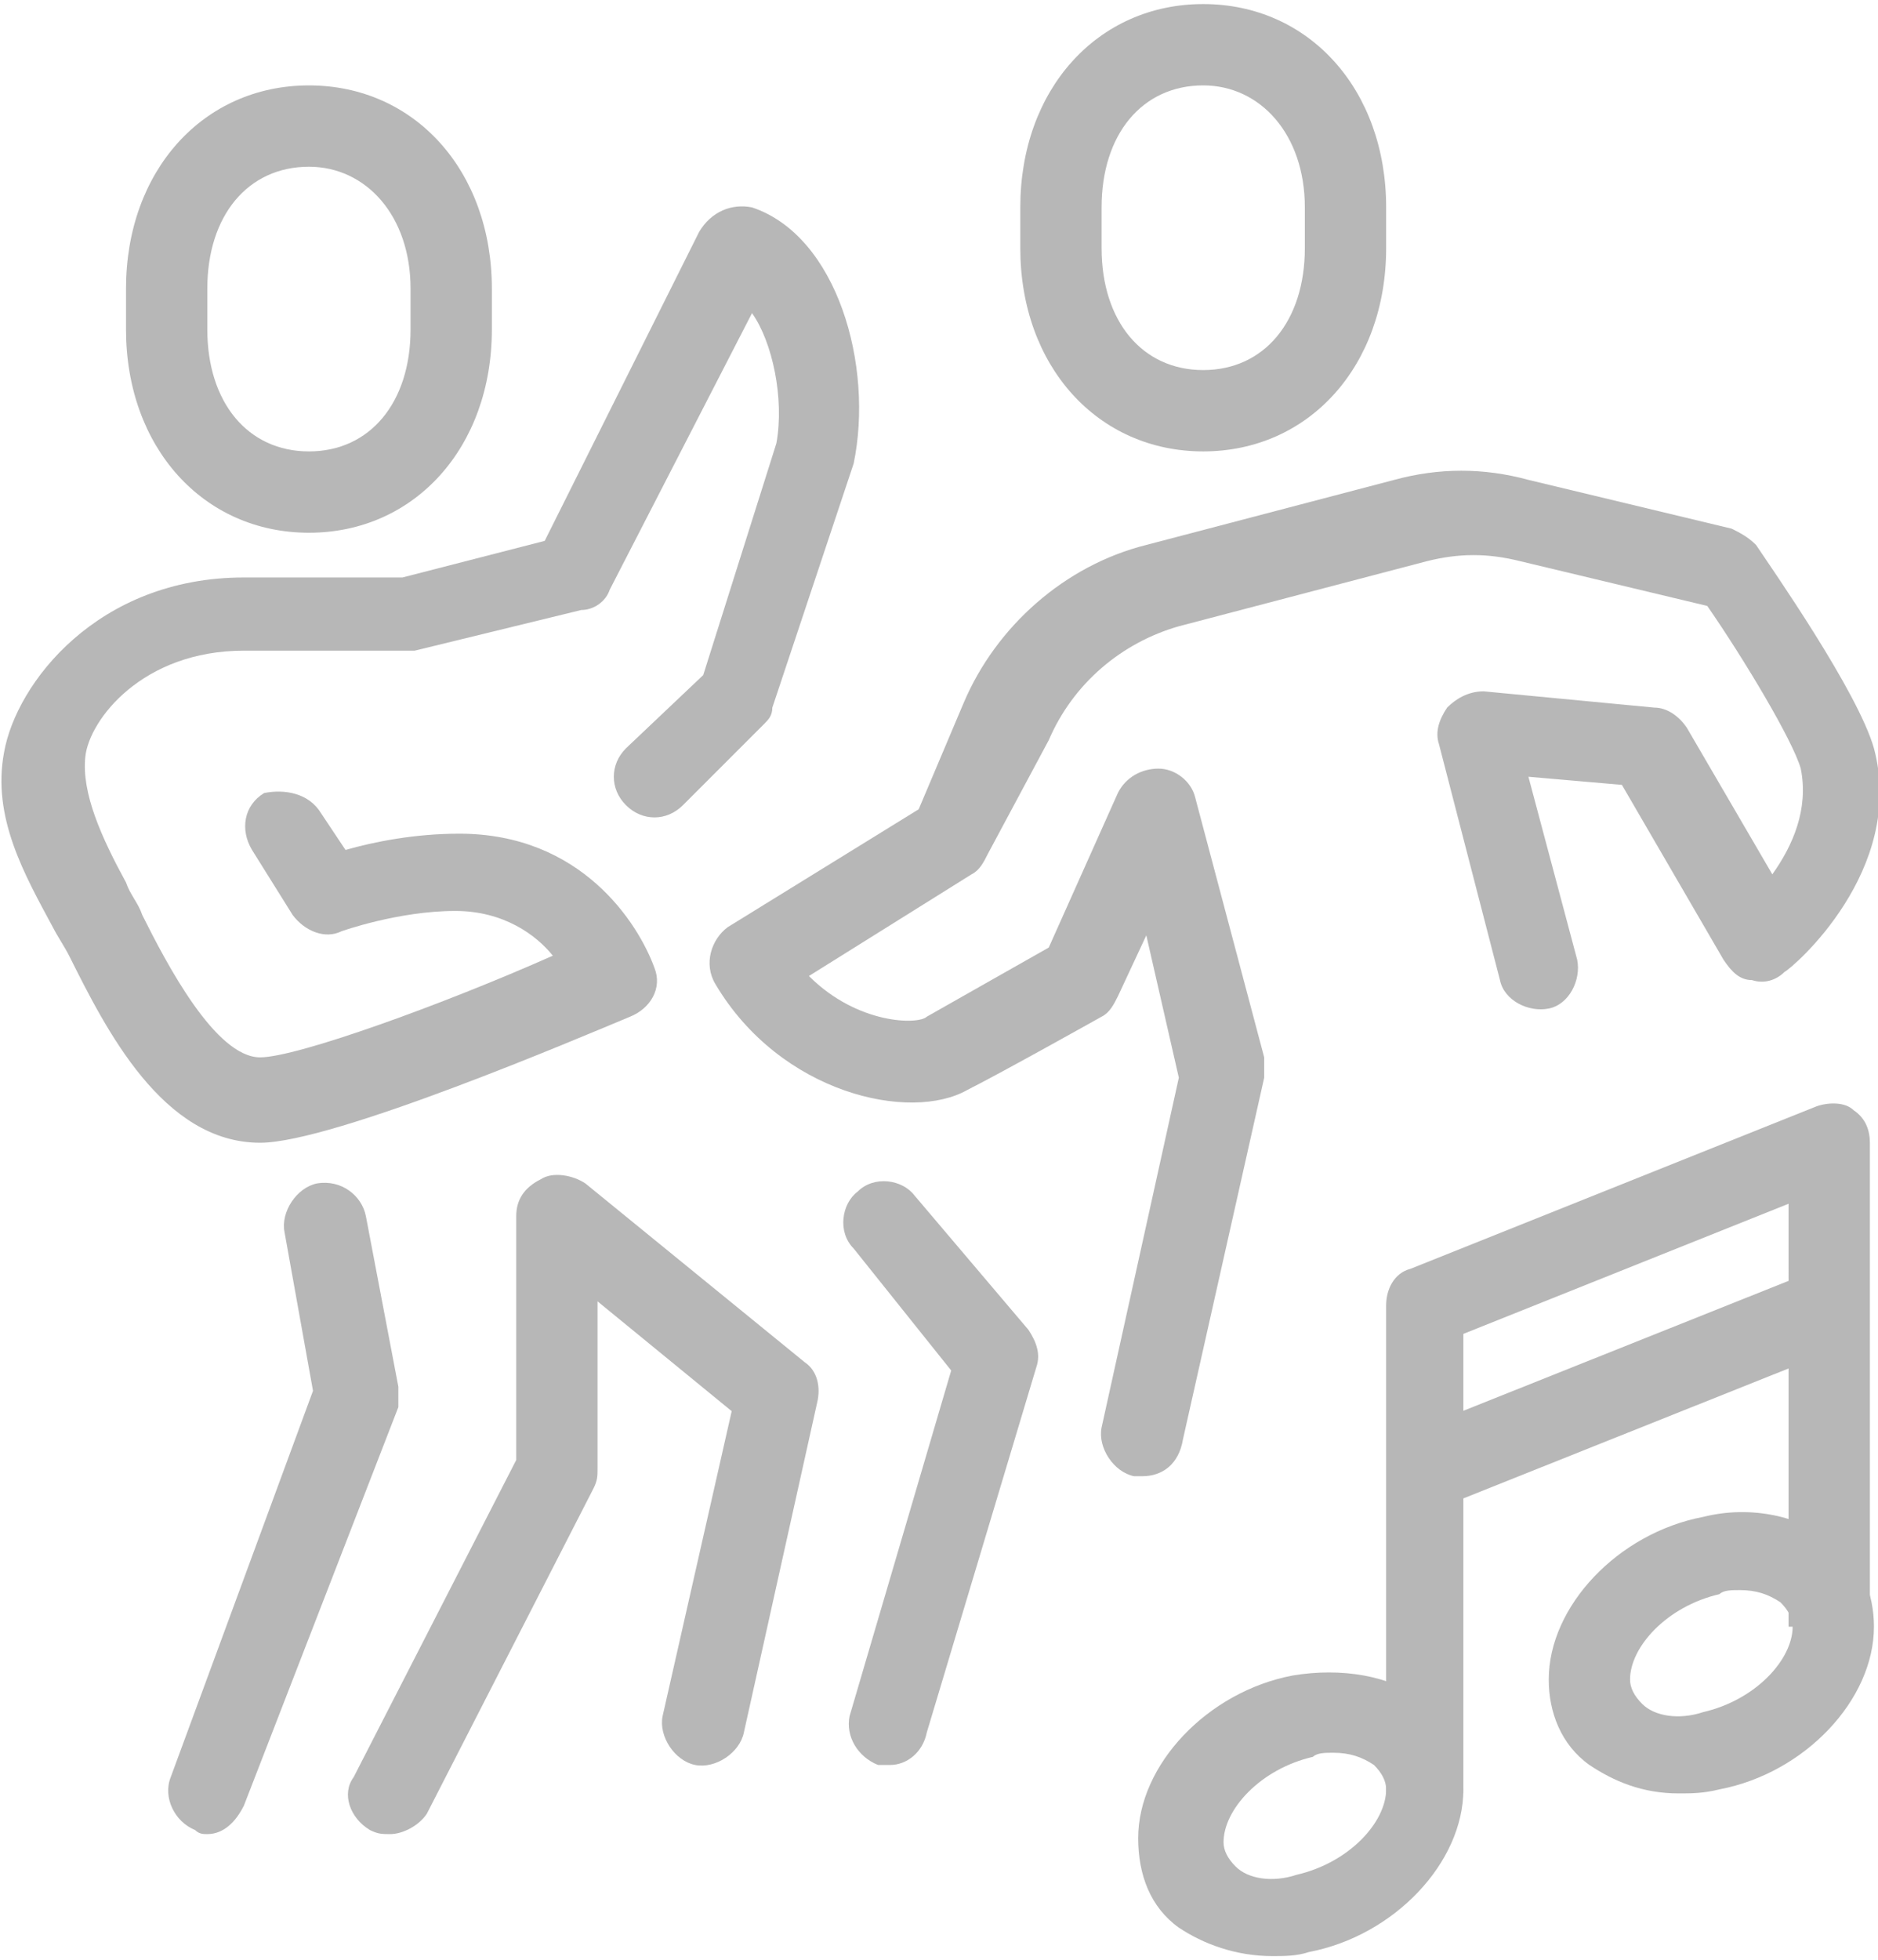
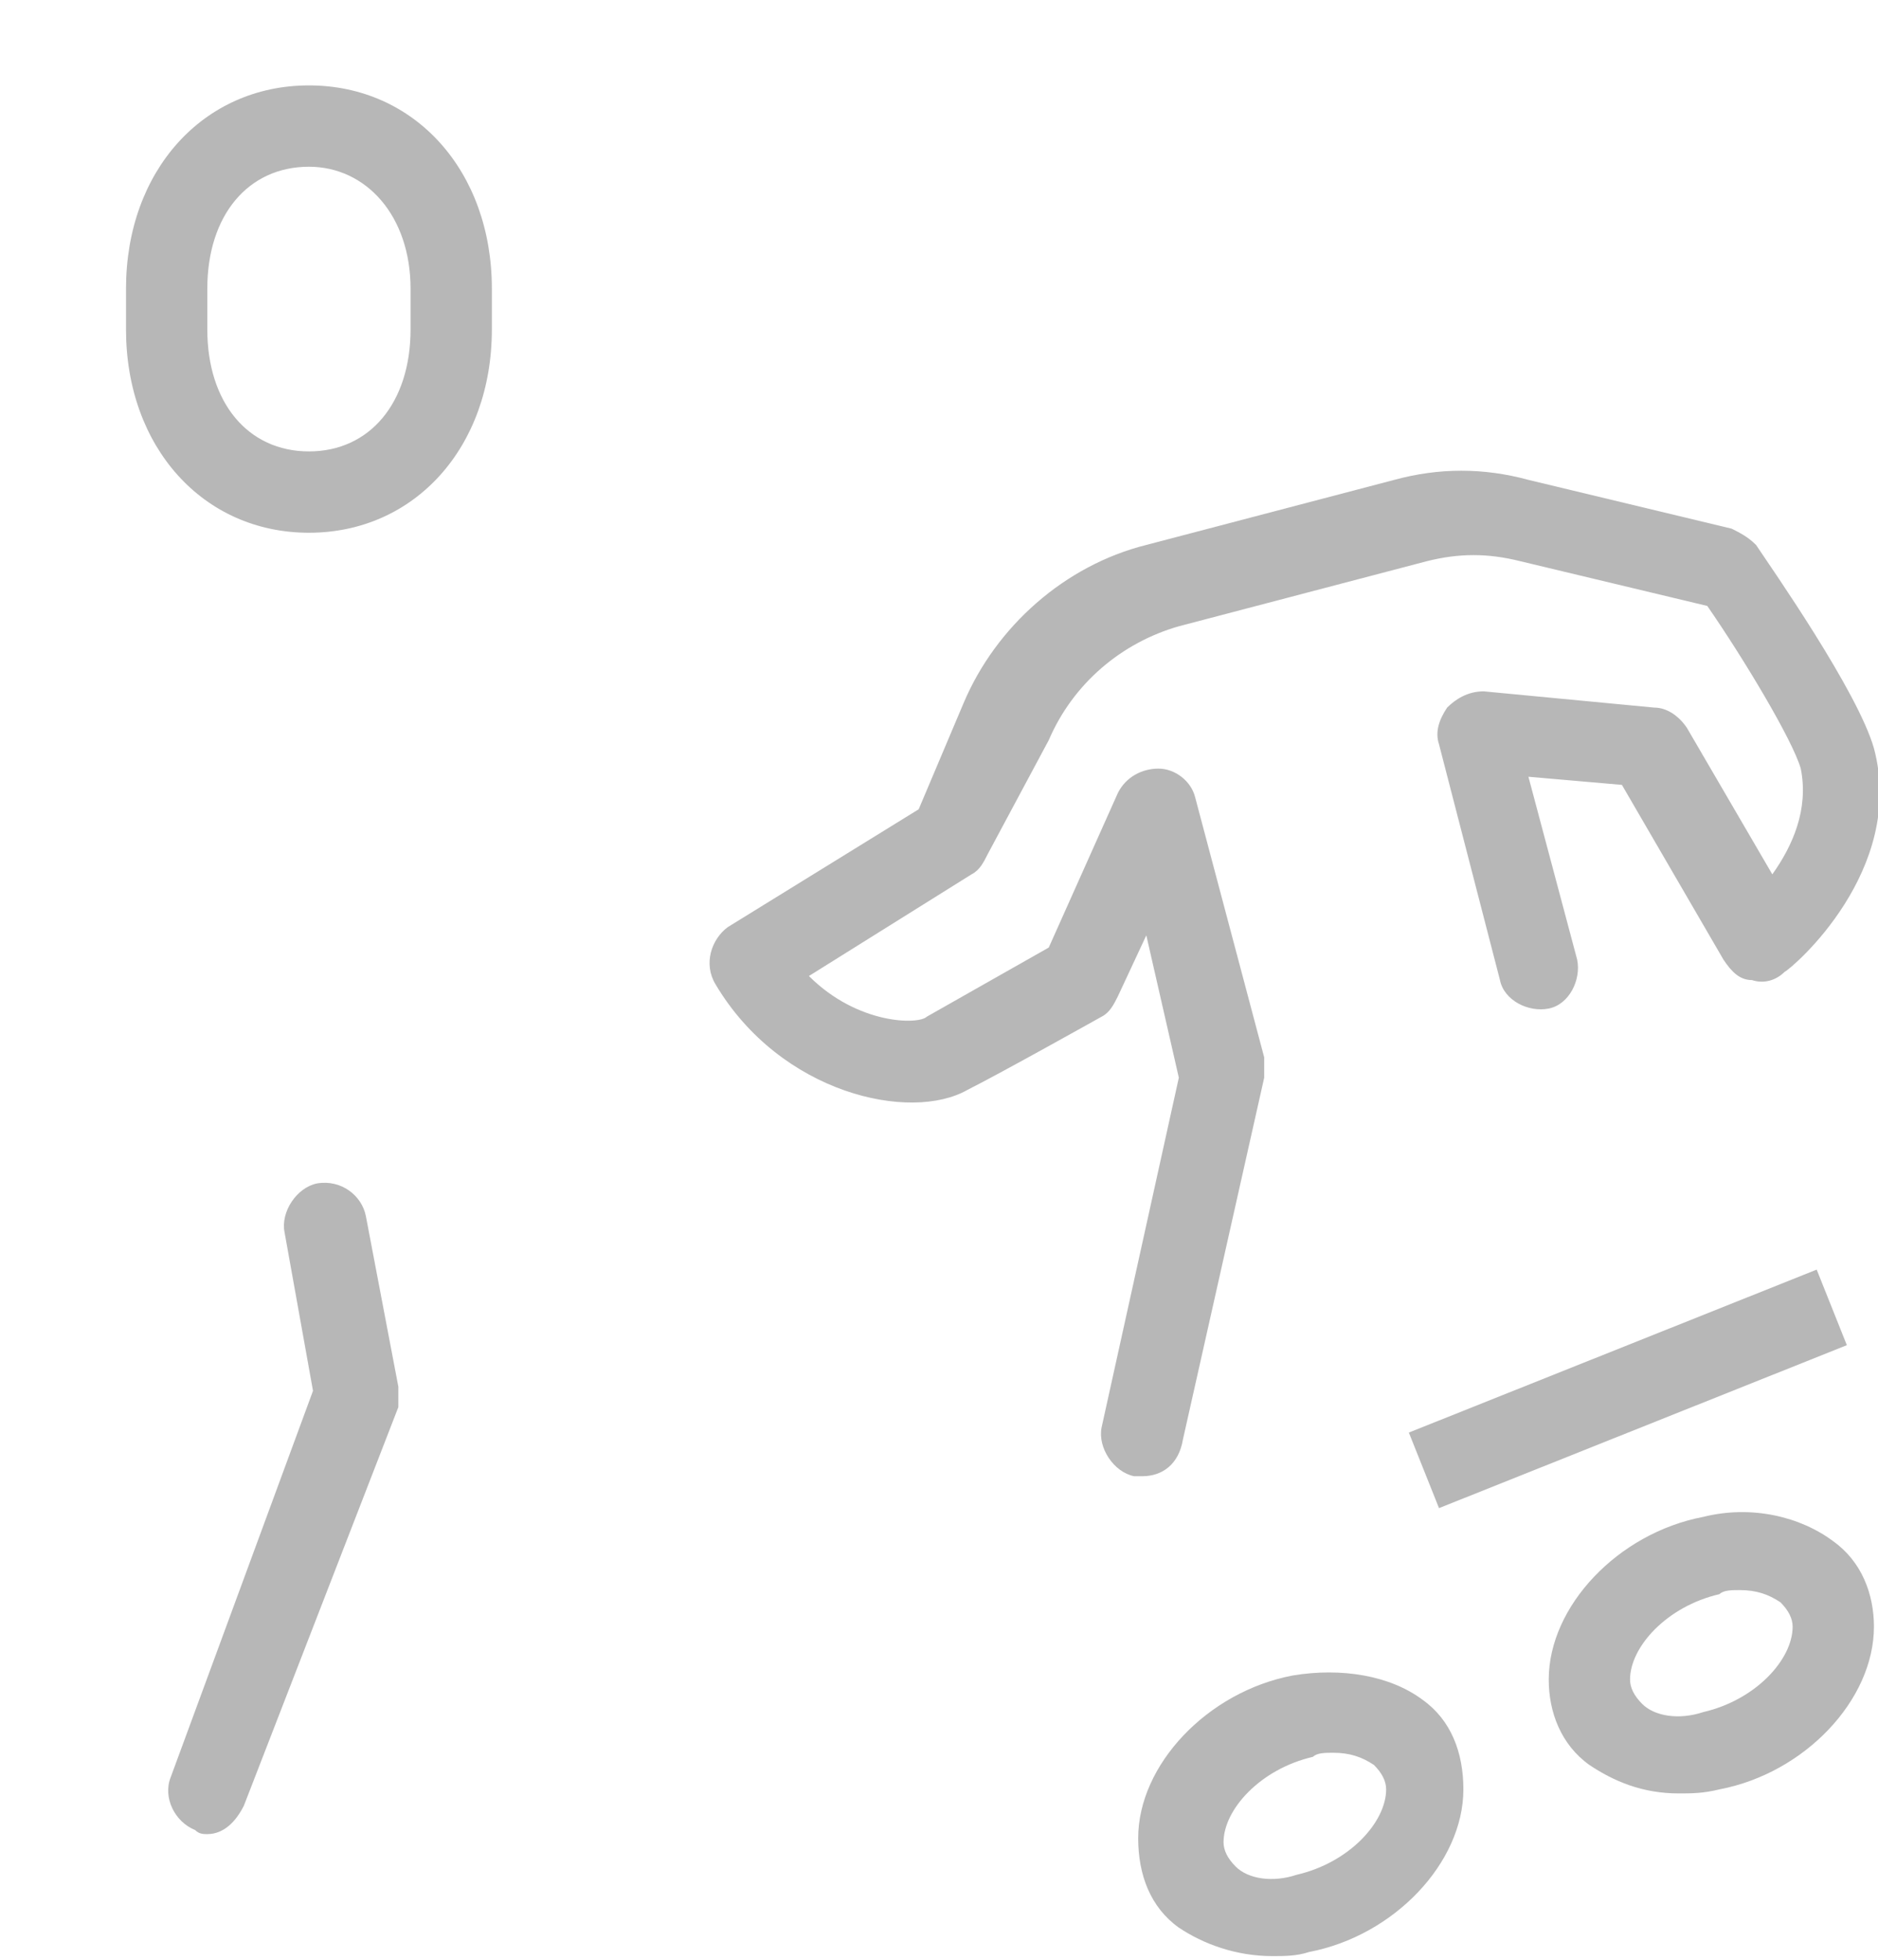
<svg xmlns="http://www.w3.org/2000/svg" version="1.1" id="Layer_1" x="0px" y="0px" viewBox="0 0 46.2 48.2" style="enable-background:new 0 0 46.2 48.2;" xml:space="preserve">
  <style type="text/css">
	.st0{fill:#B7B7B7;}
</style>
  <g id="XMLID_327_">
    <g id="XMLID_328_">
      <path id="XMLID_2918_" class="st0" d="M41.3,44.1c-0.9,0-1.6-0.3-2.2-0.7c-0.7-0.5-1-1.3-1-2.1c0-1.8,1.7-3.6,3.8-4    c1.2-0.3,2.4,0,3.2,0.6c0.7,0.5,1,1.3,1,2.1c0,1.8-1.7,3.6-3.8,4C41.9,44.1,41.6,44.1,41.3,44.1z M42.8,39.1c-0.2,0-0.4,0-0.5,0.1    c-1.3,0.3-2.2,1.3-2.2,2.1c0,0.2,0.1,0.4,0.3,0.6c0.3,0.3,0.9,0.4,1.5,0.2c1.3-0.3,2.2-1.3,2.2-2.1c0-0.2-0.1-0.4-0.3-0.6    C43.5,39.2,43.2,39.1,42.8,39.1z" />
    </g>
    <g id="XMLID_329_">
      <path id="XMLID_2915_" class="st0" d="M31.3,48.1c-0.9,0-1.7-0.3-2.3-0.7c-0.7-0.5-1-1.3-1-2.2c0-1.8,1.7-3.6,3.8-4    c1.2-0.2,2.4,0,3.2,0.6c0.7,0.5,1,1.3,1,2.2c0,1.8-1.7,3.6-3.8,4C31.9,48.1,31.6,48.1,31.3,48.1z M32.8,43.1c-0.2,0-0.4,0-0.5,0.1    c-1.3,0.3-2.2,1.3-2.2,2.1v0c0,0.2,0.1,0.4,0.3,0.6c0.3,0.3,0.9,0.4,1.5,0.2c1.3-0.3,2.2-1.3,2.2-2.1c0-0.2-0.1-0.4-0.3-0.6    C33.5,43.2,33.2,43.1,32.8,43.1z" />
    </g>
    <g id="XMLID_330_">
      <rect id="XMLID_2914_" x="39.1" y="28.7" transform="matrix(0.371 0.929 -0.929 0.371 56.848 -15.752)" class="st0" width="2" height="10.8" />
    </g>
    <g id="XMLID_331_">
-       <path id="XMLID_2913_" class="st0" d="M36.1,44.1h-2v-12c0-0.4,0.2-0.8,0.6-0.9l10-4c0.3-0.1,0.7-0.1,0.9,0.1    c0.3,0.2,0.4,0.5,0.4,0.8V40h-2V29.6l-8,3.2V44.1z" />
-     </g>
+       </g>
    <g id="XMLID_332_">
      <path id="XMLID_2910_" class="st0" d="M7.6,13.1c-2.6,0-4.5-2.1-4.5-5v-1c0-2.9,1.9-5,4.5-5s4.5,2.1,4.5,5v1    C12.1,11,10.2,13.1,7.6,13.1z M7.6,4.1c-1.5,0-2.5,1.2-2.5,3v1c0,1.8,1,3,2.5,3s2.5-1.2,2.5-3v-1C10.1,5.3,9,4.1,7.6,4.1z" />
    </g>
    <g id="XMLID_333_">
-       <path id="XMLID_2907_" class="st0" d="M29.6,11.1c-2.6,0-4.5-2.1-4.5-5v-1c0-2.9,1.9-5,4.5-5s4.5,2.1,4.5,5v1    C34.1,9,32.2,11.1,29.6,11.1z M29.6,2.1c-1.5,0-2.5,1.2-2.5,3v1c0,1.8,1,3,2.5,3s2.5-1.2,2.5-3v-1C32.1,3.3,31,2.1,29.6,2.1z" />
-     </g>
+       </g>
    <g id="XMLID_334_">
-       <path id="XMLID_2906_" class="st0" d="M6.4,28.1c-2.4,0-3.8-2.8-4.7-4.6c-0.1-0.2-0.3-0.5-0.4-0.7c-0.7-1.3-1.5-2.7-1.2-4.3    c0.3-1.7,2.3-4.3,5.9-4.3h3.9l3.5-0.9l3.8-7.6C17.5,5.2,18,5,18.5,5.1c2.1,0.7,3,3.9,2.5,6.3l-2,6c0,0.2-0.1,0.3-0.2,0.4l-2,2    c-0.4,0.4-1,0.4-1.4,0c-0.4-0.4-0.4-1,0-1.4l1.9-1.8l1.8-5.7c0.2-1.1-0.1-2.5-0.6-3.2L15,14.5c-0.1,0.3-0.4,0.5-0.7,0.5l-4.1,1    c-0.1,0-0.2,0-0.2,0h-4c-2.5,0-3.8,1.7-3.9,2.6c-0.1,0.9,0.4,2,1,3.1c0.1,0.3,0.3,0.5,0.4,0.8c0.6,1.2,1.8,3.5,2.9,3.5    c0.9,0,4.5-1.3,7.2-2.5c-0.4-0.5-1.2-1.1-2.4-1.1c-1.4,0-2.8,0.5-2.8,0.5c-0.4,0.2-0.9,0-1.2-0.4l-1-1.6c-0.3-0.5-0.2-1.1,0.3-1.4    C7,19.4,7.6,19.5,7.9,20l0.6,0.9c0.7-0.2,1.7-0.4,2.8-0.4c3,0,4.4,2.2,4.8,3.3c0.2,0.5-0.1,1-0.6,1.2C14.3,25.5,8.2,28.1,6.4,28.1    z" />
-     </g>
+       </g>
    <g id="XMLID_335_">
-       <path id="XMLID_2905_" class="st0" d="M21.9,43.4c-0.1,0-0.2,0-0.3,0c-0.5-0.2-0.8-0.7-0.7-1.2l2.5-8.5L21,30.7    c-0.4-0.4-0.3-1.1,0.1-1.4c0.4-0.4,1.1-0.3,1.4,0.1l2.8,3.3c0.2,0.3,0.3,0.6,0.2,0.9l-2.7,9C22.7,43.1,22.3,43.4,21.9,43.4z" />
-     </g>
+       </g>
    <g id="XMLID_336_">
      <path id="XMLID_2904_" class="st0" d="M5.1,45.1c-0.1,0-0.2,0-0.3-0.1c-0.5-0.2-0.8-0.8-0.6-1.3l3.5-9.5l-0.7-3.9    c-0.1-0.5,0.3-1.1,0.8-1.2c0.6-0.1,1.1,0.3,1.2,0.8l0.8,4.2c0,0.2,0,0.4,0,0.5L6,44.4C5.8,44.8,5.5,45.1,5.1,45.1z" />
    </g>
    <g id="XMLID_337_">
-       <path id="XMLID_2903_" class="st0" d="M9.6,45.1c-0.2,0-0.3,0-0.5-0.1c-0.5-0.3-0.7-0.9-0.4-1.3l4-7.8v-6c0-0.4,0.2-0.7,0.6-0.9    c0.3-0.2,0.8-0.1,1.1,0.1l5.4,4.4c0.3,0.2,0.4,0.6,0.3,1l-1.8,8.1c-0.1,0.5-0.7,0.9-1.2,0.8c-0.5-0.1-0.9-0.7-0.8-1.2l1.7-7.5    L14.7,32v4.1c0,0.2,0,0.3-0.1,0.5l-4.1,8C10.3,44.9,9.9,45.1,9.6,45.1z" />
-     </g>
+       </g>
    <g id="XMLID_338_">
      <path id="XMLID_2902_" class="st0" d="M28.1,36.3c-0.1,0-0.1,0-0.2,0c-0.5-0.1-0.9-0.7-0.8-1.2l1.9-8.6L28.2,23l-0.7,1.5    c-0.1,0.2-0.2,0.4-0.4,0.5c0,0-2.5,1.4-3.3,1.8c-1.4,0.8-4.6,0.1-6.2-2.6c-0.3-0.5-0.1-1.1,0.3-1.4l4.7-2.9l1.1-2.6    c0.8-1.9,2.5-3.4,4.5-3.9l6.1-1.6c1.1-0.3,2.2-0.3,3.3,0l5,1.2c0.2,0.1,0.4,0.2,0.6,0.4c0.4,0.6,2.5,3.6,2.9,5    c0.8,3-2,5.4-2.2,5.5c-0.2,0.2-0.5,0.3-0.8,0.2c-0.3,0-0.5-0.2-0.7-0.5l-2.5-4.3l-2.3-0.2l1.2,4.5c0.1,0.5-0.2,1.1-0.7,1.2    c-0.5,0.1-1.1-0.2-1.2-0.7l-1.5-5.8c-0.1-0.3,0-0.6,0.2-0.9c0.2-0.2,0.5-0.4,0.9-0.4l4.2,0.4c0.3,0,0.6,0.2,0.8,0.5l2.1,3.6    c0.5-0.7,0.9-1.6,0.7-2.6c-0.2-0.7-1.4-2.7-2.3-4l-4.6-1.1c-0.8-0.2-1.5-0.2-2.3,0l-6.1,1.6c-1.4,0.4-2.6,1.4-3.2,2.8L24.3,21    c-0.1,0.2-0.2,0.4-0.4,0.5l-4,2.5c1.2,1.2,2.7,1.2,2.9,1c0.7-0.4,2.3-1.3,3-1.7l1.7-3.8c0.2-0.4,0.6-0.6,1-0.6    c0.4,0,0.8,0.3,0.9,0.7l1.7,6.4c0,0.2,0,0.3,0,0.5l-2,8.9C29,36,28.6,36.3,28.1,36.3z" />
    </g>
  </g>
</svg>